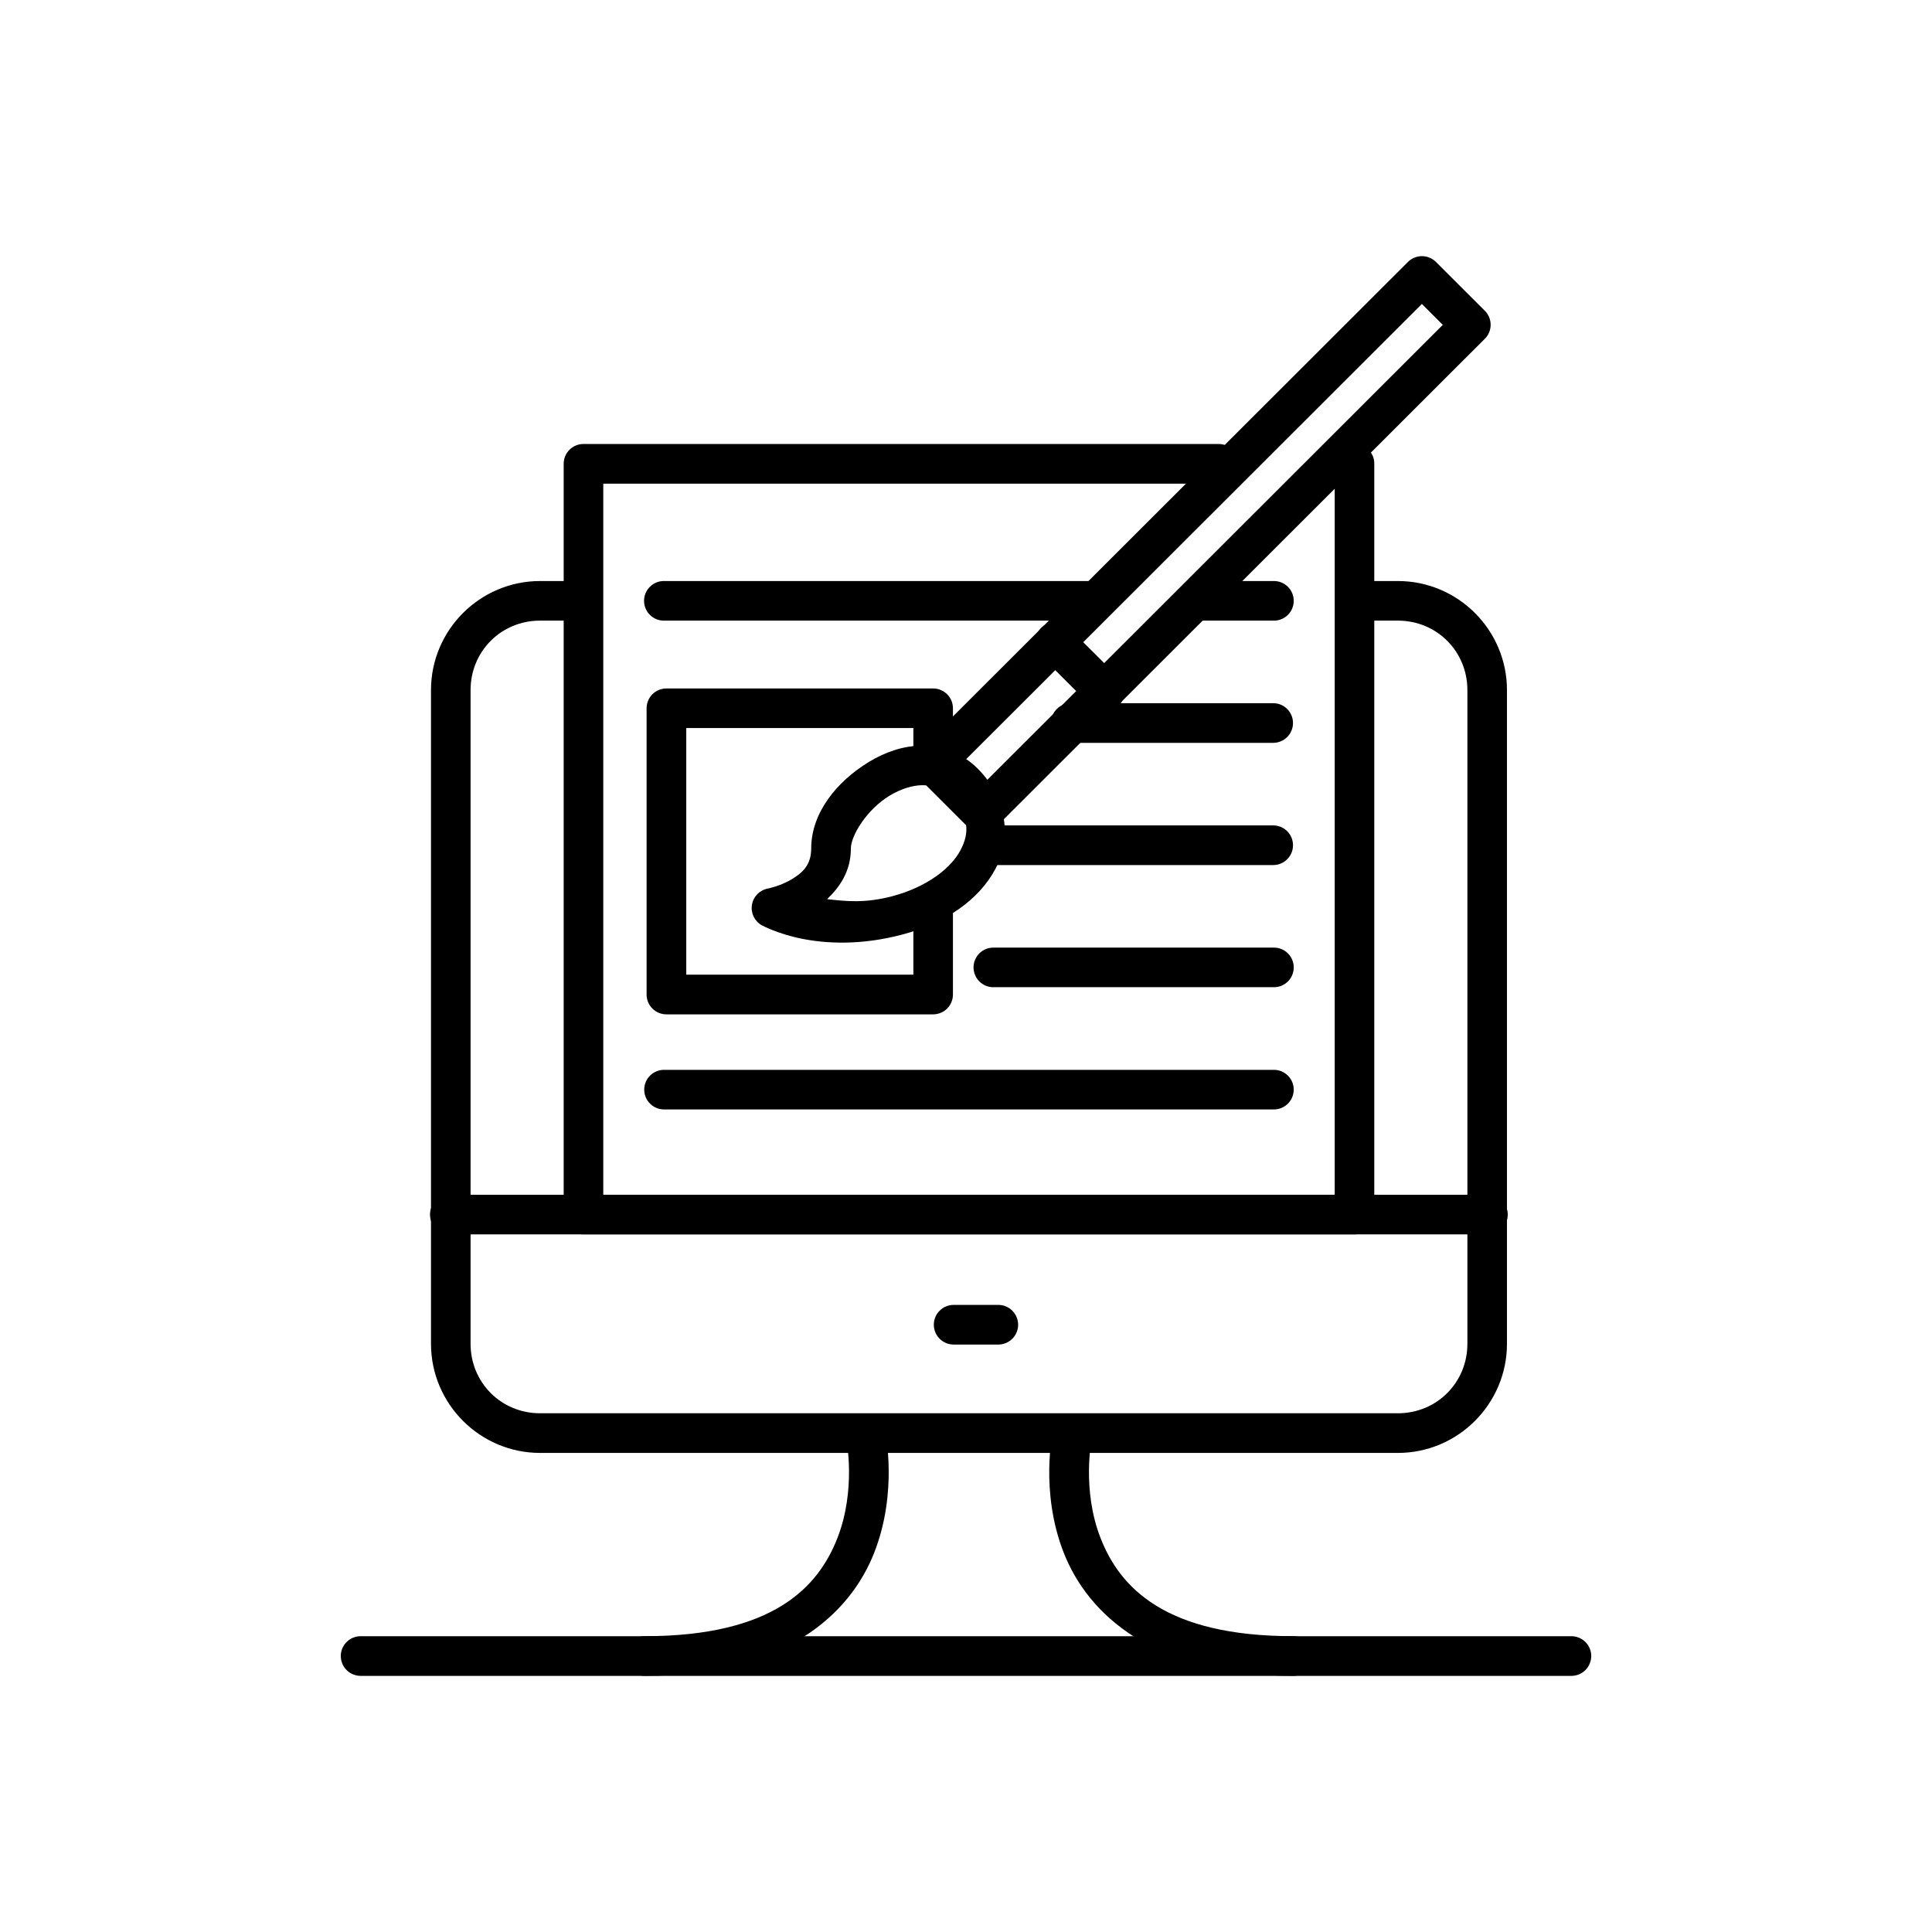
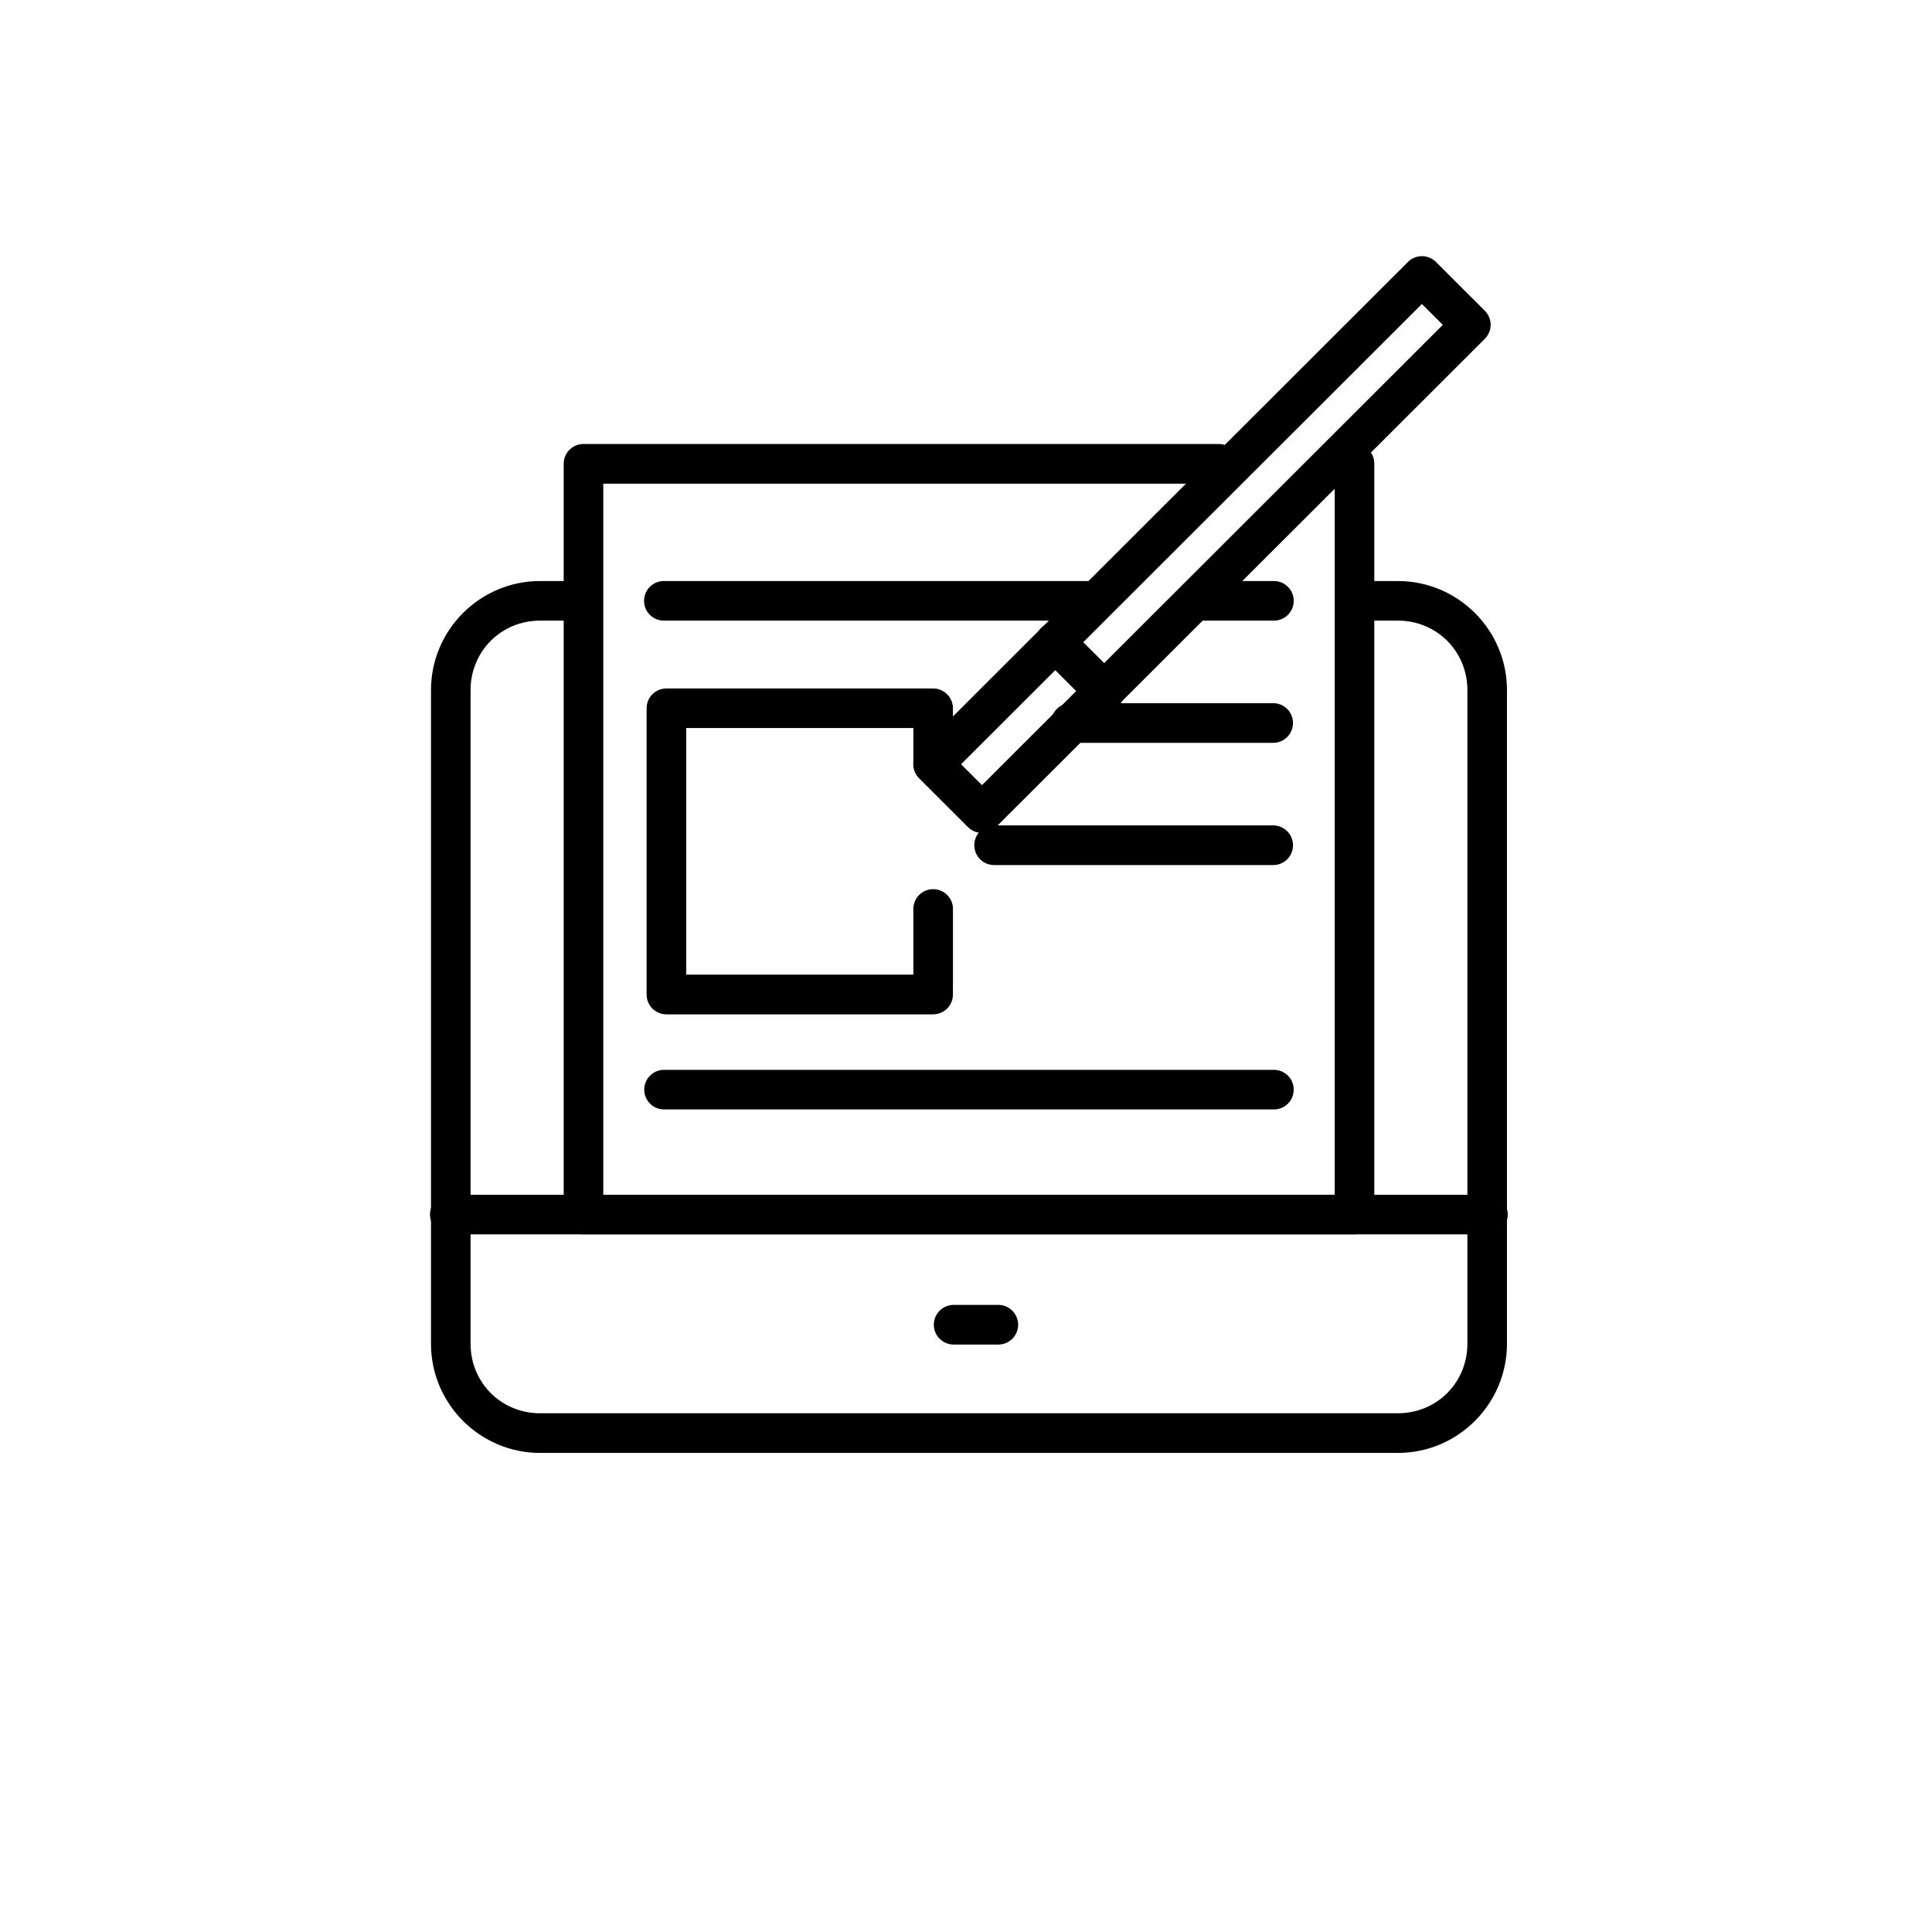
<svg xmlns="http://www.w3.org/2000/svg" fill="#000000" width="800px" height="800px" version="1.1" viewBox="144 144 512 512">
  <g>
    <path d="m287.12 297.98c-15.922 0-28.902 12.98-28.902 28.902v173.23c0 15.922 12.98 28.926 28.902 28.926h227.34c15.922 0 28.902-13.004 28.902-28.926v-173.23c0-15.922-12.98-28.902-28.902-28.902h-9.867c-1.426-0.055-2.812 0.473-3.844 1.465-1.027 0.988-1.609 2.352-1.609 3.781 0 1.426 0.582 2.793 1.609 3.781 1.031 0.992 2.418 1.52 3.844 1.465h9.867c10.289 0 18.414 8.125 18.414 18.414v173.23c0 10.289-8.125 18.414-18.414 18.414h-227.34c-10.289 0-18.414-8.125-18.414-18.414v-173.23c0-10.289 8.125-18.414 18.414-18.414h10.996c1.426 0.055 2.816-0.473 3.844-1.465 1.027-0.988 1.609-2.356 1.609-3.781 0-1.43-0.582-2.793-1.609-3.781-1.027-0.992-2.418-1.52-3.844-1.465z" />
    <path d="m262.95 460.63c-2.894 0.141-5.129 2.602-4.988 5.5 0.141 2.894 2.602 5.129 5.5 4.988h274.66-0.004c1.426 0.055 2.812-0.473 3.844-1.461 1.027-0.988 1.609-2.356 1.609-3.781 0-1.43-0.582-2.793-1.609-3.785-1.031-0.988-2.418-1.516-3.844-1.461h-274.66 0.004c-0.172-0.008-0.34-0.008-0.512 0z" />
-     <path d="m239.57 577.61c-2.902 0-5.258 2.356-5.258 5.258 0 2.902 2.356 5.258 5.258 5.258h320.87-0.004c2.906 0 5.258-2.356 5.258-5.258 0-2.902-2.352-5.258-5.258-5.258h-320.87z" />
-     <path d="m373.25 518.99c-1.574 0.043-3.043 0.793-4.008 2.035-0.961 1.246-1.312 2.856-0.961 4.387 0 0 2.699 13.32-2.379 26.246-5.078 12.926-16.949 25.945-51.059 25.945h-0.004c-2.902 0-5.254 2.356-5.254 5.258 0 2.902 2.352 5.258 5.254 5.258 36.988 0 54.41-16.273 60.832-32.621 6.422-16.352 2.863-32.277 2.863-32.277h0.004c-0.496-2.512-2.731-4.301-5.289-4.231z" />
-     <path d="m428.17 518.99c-2.496 0.012-4.641 1.777-5.129 4.231 0 0-3.559 15.926 2.863 32.277s23.844 32.621 60.832 32.621h0.004c2.902 0 5.254-2.356 5.254-5.258 0-2.902-2.352-5.258-5.254-5.258-34.109 0-45.98-13.02-51.059-25.945-5.078-12.926-2.379-26.246-2.379-26.246 0.355-1.559-0.016-3.195-1.016-4.449-1-1.25-2.516-1.977-4.117-1.973z" />
    <path d="m502.89 261.59c-2.894 0.039-5.211 2.418-5.176 5.312v193.73h-193.84v-188.46h163.09c2.902 0 5.258-2.356 5.258-5.258 0-2.902-2.356-5.254-5.258-5.254h-168.34c-2.894 0-5.242 2.348-5.242 5.242v198.97c0 2.894 2.348 5.242 5.242 5.242h204.33c2.894 0 5.242-2.348 5.246-5.242v-198.97c0.016-1.414-0.539-2.777-1.539-3.777s-2.363-1.555-3.777-1.535z" />
    <path d="m320.62 326.45c-1.395-0.004-2.734 0.547-3.723 1.527-0.988 0.984-1.543 2.324-1.543 3.719v75.852-0.004c-0.008 1.398 0.547 2.742 1.535 3.731s2.332 1.543 3.731 1.539h70.676c1.395-0.004 2.731-0.559 3.715-1.547s1.535-2.328 1.527-3.723v-22.457c0.059-1.426-0.469-2.812-1.461-3.844-0.988-1.027-2.356-1.609-3.781-1.609-1.43 0-2.793 0.582-3.785 1.609-0.988 1.031-1.516 2.418-1.461 3.844v17.211h-60.184v-65.359h60.184v8.965c-0.055 1.426 0.473 2.816 1.461 3.844 0.992 1.027 2.356 1.609 3.785 1.609 1.426 0 2.793-0.582 3.781-1.609 0.992-1.027 1.52-2.418 1.461-3.844v-14.207c0-2.898-2.348-5.242-5.242-5.246z" />
    <path d="m407.45 362.74c-2.902 0-5.254 2.352-5.254 5.254 0 2.906 2.352 5.258 5.254 5.258h73.957c2.902 0 5.254-2.352 5.254-5.258 0-2.902-2.352-5.254-5.254-5.254z" />
-     <path d="m407.45 395.13c-1.426-0.055-2.812 0.473-3.844 1.461-1.027 0.992-1.609 2.356-1.609 3.785 0 1.426 0.582 2.793 1.609 3.781 1.031 0.988 2.418 1.52 3.844 1.461h73.957c1.426 0.059 2.812-0.473 3.84-1.461 1.031-0.988 1.609-2.356 1.609-3.781 0-1.43-0.578-2.793-1.609-3.785-1.027-0.988-2.414-1.516-3.84-1.461z" />
    <path d="m427.78 330.35c-2.902 0-5.258 2.352-5.258 5.254 0 2.902 2.356 5.258 5.258 5.258h53.625c2.902 0 5.254-2.356 5.254-5.258 0-2.902-2.352-5.254-5.254-5.254z" />
    <path d="m319.68 297.98c-2.898 0.141-5.133 2.602-4.992 5.5 0.141 2.898 2.602 5.129 5.5 4.992h112.4c1.426 0.055 2.816-0.473 3.844-1.465 1.027-0.988 1.609-2.356 1.609-3.781 0-1.43-0.582-2.793-1.609-3.781-1.027-0.992-2.418-1.52-3.844-1.465h-112.4c-0.172-0.008-0.34-0.008-0.508 0zm141.21 0c-2.894 0.152-5.121 2.617-4.973 5.512 0.145 2.891 2.609 5.121 5.504 4.981h19.984c1.426 0.055 2.812-0.473 3.84-1.465 1.031-0.988 1.609-2.356 1.609-3.781 0-1.43-0.578-2.793-1.609-3.781-1.027-0.992-2.414-1.52-3.84-1.465h-19.984c-0.18-0.008-0.355-0.008-0.531 0z" />
    <path d="m320.18 427.52c-1.426-0.055-2.816 0.473-3.844 1.465-1.027 0.988-1.609 2.356-1.609 3.781s0.582 2.793 1.609 3.781c1.027 0.992 2.418 1.52 3.844 1.465h161.22c1.426 0.055 2.812-0.473 3.84-1.465 1.031-0.988 1.609-2.356 1.609-3.781s-0.578-2.793-1.609-3.781c-1.027-0.992-2.414-1.52-3.84-1.465z" />
    <path d="m396.73 489.81c-2.902 0-5.258 2.352-5.258 5.258 0 2.902 2.356 5.254 5.258 5.254h11.828c2.902 0 5.258-2.352 5.258-5.254 0-2.906-2.356-5.258-5.258-5.258z" />
    <path d="m524.54 213.42c-2.051-2.047-5.371-2.047-7.422 0l-129.56 129.41c-2.047 2.047-2.047 5.363 0 7.414l12.961 12.949v-0.004c2.051 2.047 5.371 2.047 7.422 0l129.56-129.41c2.047-2.047 2.047-5.363 0-7.414l-12.961-12.949zm-3.727 11.137 5.543 5.535-122.12 121.98-5.543-5.535z" />
    <path d="m423.59 308.89c-2.133 0.004-4.051 1.301-4.856 3.277-0.801 1.977-0.324 4.246 1.207 5.734l12.961 12.938c0.969 1.051 2.324 1.66 3.754 1.691 1.426 0.027 2.805-0.527 3.816-1.539 1.012-1.008 1.566-2.387 1.535-3.816-0.027-1.43-0.637-2.785-1.688-3.754l-12.961-12.938h-0.004c-0.988-1.02-2.344-1.594-3.766-1.594z" />
-     <path d="m388.39 341.6c-5.117 0.023-9.938 1.77-14.164 4.344-8.449 5.148-15.25 13.449-15.25 22.918 0 4.336-2.262 6.441-5.289 8.227-3.031 1.785-6.168 2.379-6.168 2.379-2.176 0.391-3.871 2.102-4.242 4.281-0.371 2.176 0.656 4.352 2.578 5.445 0 0 4.156 2.285 10.652 3.582 6.492 1.297 15.723 1.805 26.777-1.156 11.305-3.023 20.191-9.172 24.535-17.398 4.344-8.227 3.016-18.801-4.734-26.547-4.188-4.18-9.578-6.102-14.695-6.078zm0.047 10.488c2.688-0.012 4.941 0.738 7.231 3.027 5.199 5.195 5.371 9.465 2.863 14.207-2.508 4.746-8.82 9.707-17.953 12.152-7.402 1.98-12.547 1.348-17.375 0.809 3.34-3.231 6.285-7.375 6.285-13.422 0-3.473 4.309-10.371 10.188-13.953 2.941-1.793 6.07-2.805 8.758-2.82z" />
  </g>
</svg>